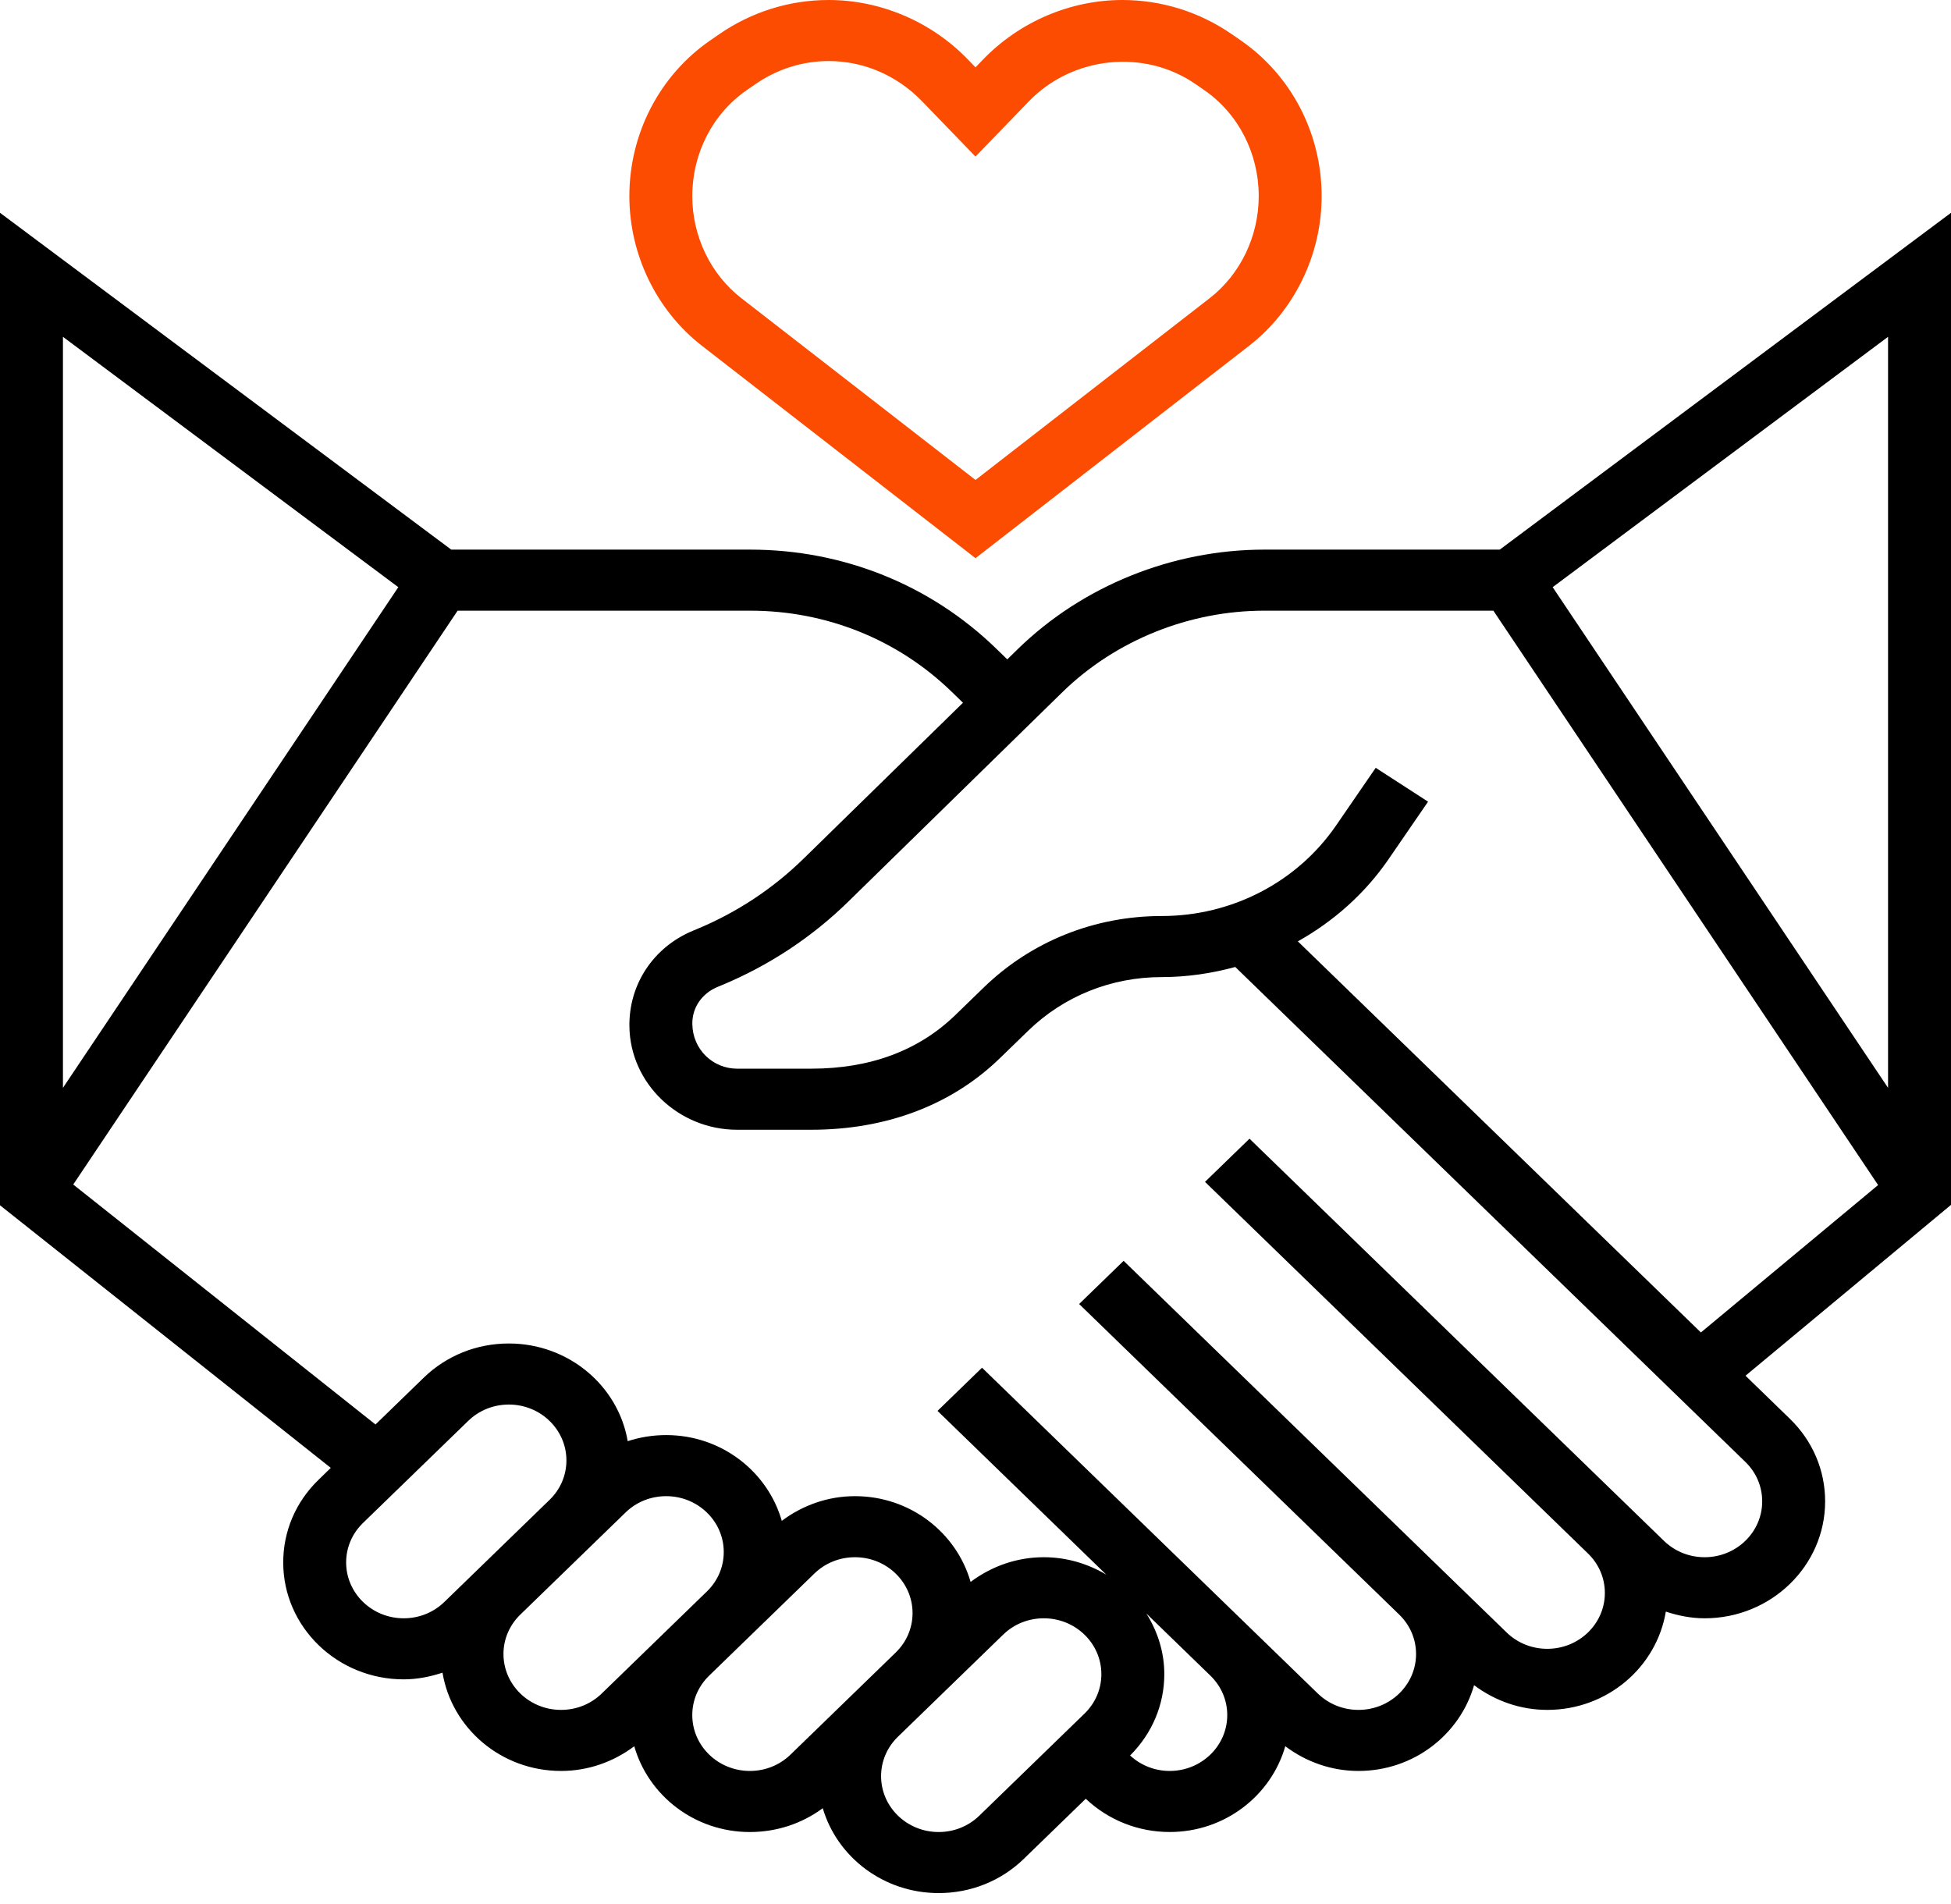
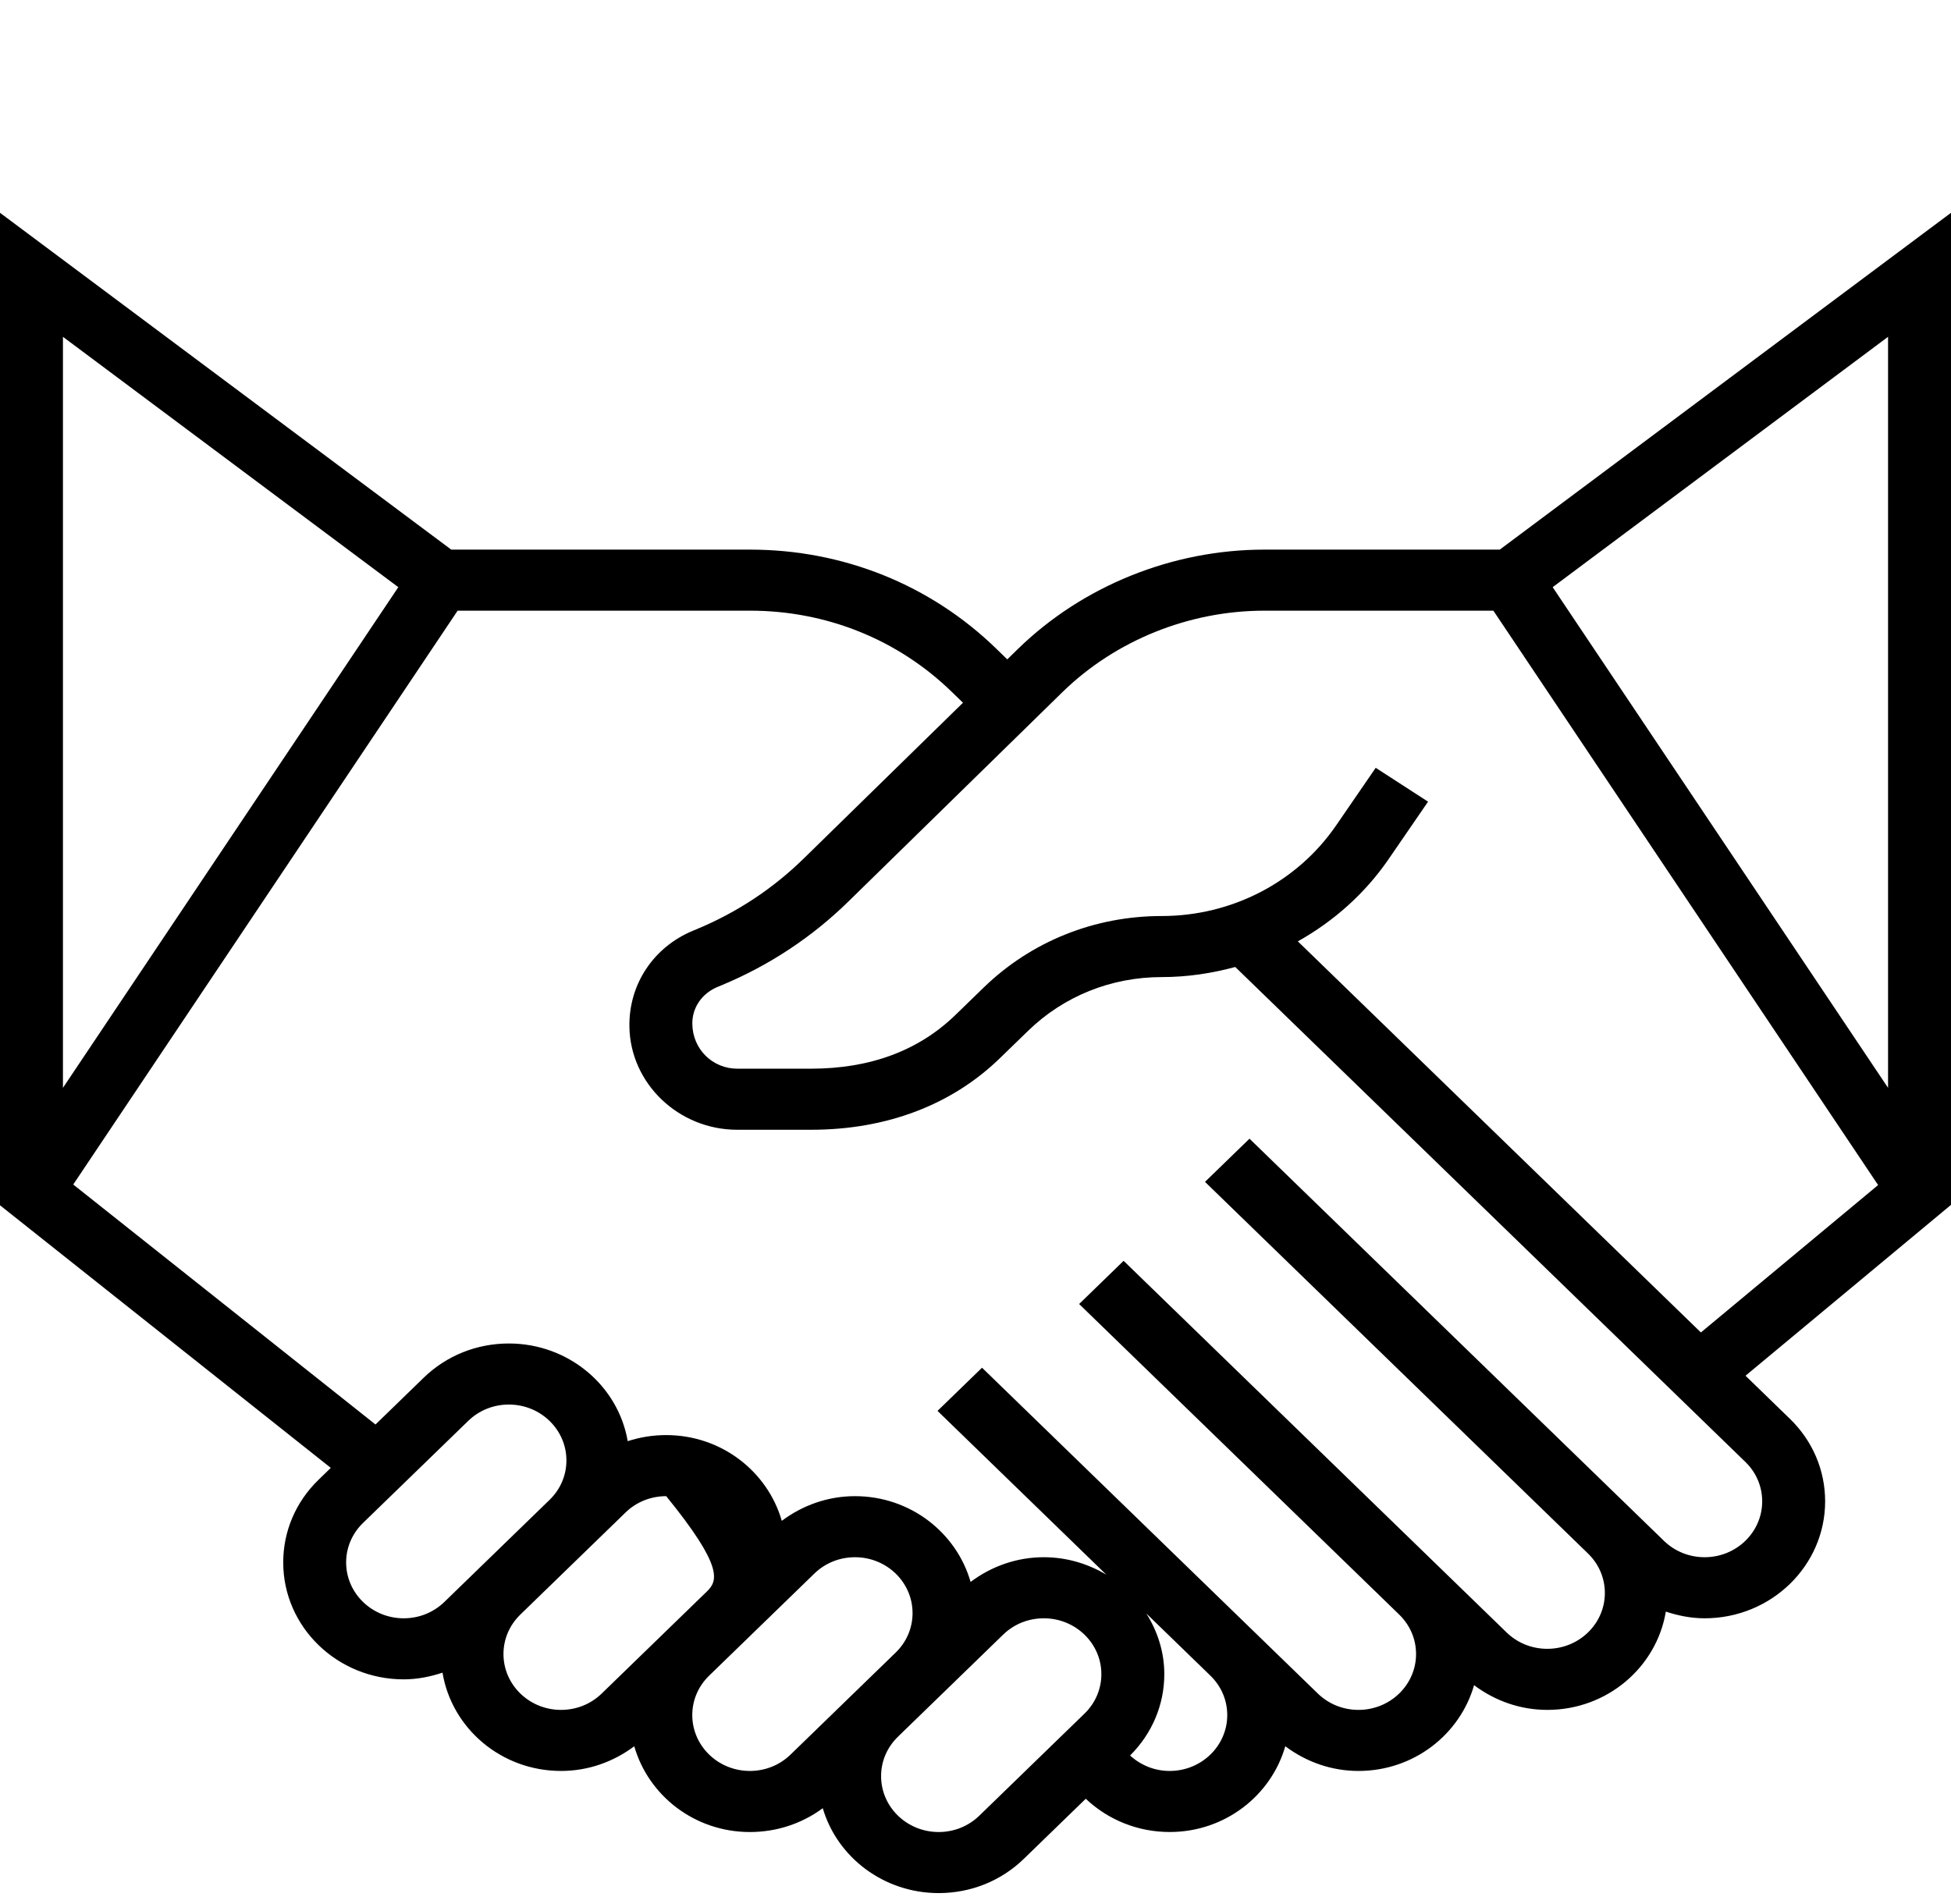
<svg xmlns="http://www.w3.org/2000/svg" width="84" height="82" viewBox="0 0 84 82" fill="none">
  <g id="Group">
-     <path id="Vector" d="M30.224 14.891L42 24.035L53.776 14.892C55.734 13.372 56.903 10.962 56.903 8.446C56.903 5.752 55.601 3.243 53.42 1.739L53.038 1.475C51.64 0.51 50.008 0 48.323 0C46.085 0 43.898 0.933 42.324 2.564L42 2.899L41.676 2.564C40.102 0.933 37.915 0 35.677 0C33.99 0 32.36 0.51 30.961 1.476L30.58 1.739C28.399 3.243 27.097 5.752 27.097 8.446C27.097 10.962 28.266 13.372 30.224 14.891ZM32.152 3.881L32.532 3.618C33.47 2.971 34.558 2.629 35.677 2.629C37.19 2.629 38.62 3.245 39.7 4.362L42 6.742L44.3 4.361C46.18 2.418 49.263 2.097 51.468 3.617L51.85 3.881C53.317 4.895 54.194 6.601 54.194 8.446C54.194 10.171 53.405 11.813 52.084 12.838L42 20.666L31.916 12.837C30.595 11.813 29.806 10.171 29.806 8.446C29.806 6.601 30.683 4.895 32.152 3.881Z" fill="#FC4C02" />
-     <path id="Vector_2" d="M84 9.163L64.572 23.666H54.436C50.48 23.666 46.612 25.226 43.822 27.948L43.368 28.392L42.882 27.92C40.053 25.176 36.295 23.666 32.295 23.666H19.428L0 9.163V51.898L14.242 63.205L13.714 63.718C12.733 64.67 12.194 65.933 12.194 67.277C12.194 70.054 14.52 72.311 17.381 72.311C17.961 72.311 18.519 72.199 19.052 72.023C19.45 74.417 21.577 76.255 24.155 76.255C25.315 76.255 26.404 75.869 27.308 75.192C27.916 77.314 29.905 78.885 32.285 78.885C33.433 78.885 34.525 78.525 35.424 77.859C36.043 79.967 38.045 81.514 40.413 81.514C41.798 81.514 43.102 80.991 44.081 80.039L46.747 77.452C47.721 78.372 49.001 78.884 50.362 78.884C52.741 78.884 54.73 77.312 55.338 75.191C56.241 75.869 57.33 76.255 58.49 76.255C60.869 76.255 62.858 74.684 63.466 72.562C64.37 73.239 65.459 73.626 66.619 73.626C69.197 73.626 71.324 71.788 71.722 69.394C72.256 69.57 72.814 69.682 73.393 69.682C76.254 69.682 78.581 67.424 78.581 64.647C78.581 63.304 78.041 62.039 77.061 61.089L75.153 59.237L84 51.88V9.163ZM81.29 46.841L66.85 25.283L81.29 14.503V46.841ZM17.149 25.283L2.71 46.841V14.503L17.149 25.283ZM14.903 67.277C14.903 66.635 15.161 66.032 15.629 65.577L20.159 61.182C20.626 60.728 21.248 60.478 21.909 60.478C23.276 60.478 24.387 61.556 24.387 62.883C24.387 63.525 24.13 64.128 23.661 64.583L19.132 68.978C18.664 69.432 18.042 69.682 17.381 69.682C16.014 69.682 14.903 68.604 14.903 67.277ZM24.155 73.626C22.788 73.626 21.677 72.548 21.677 71.221C21.677 70.58 21.935 69.976 22.404 69.521L26.933 65.126C27.4 64.672 28.022 64.423 28.683 64.423C30.05 64.423 31.161 65.501 31.161 66.827C31.161 67.469 30.904 68.072 30.435 68.527L25.906 72.922C25.439 73.376 24.817 73.626 24.155 73.626ZM34.036 75.551C33.568 76.006 32.946 76.255 32.285 76.255C30.917 76.255 29.806 75.177 29.806 73.851C29.806 73.209 30.064 72.606 30.533 72.151L35.062 67.756C35.529 67.302 36.151 67.052 36.812 67.052C38.179 67.052 39.29 68.13 39.29 69.457C39.29 70.098 39.033 70.702 38.564 71.157L34.036 75.551ZM42.165 78.18C41.697 78.635 41.075 78.885 40.413 78.885C39.047 78.885 37.935 77.807 37.935 76.48C37.935 75.839 38.193 75.235 38.662 74.78L43.191 70.385C43.658 69.931 44.28 69.682 44.941 69.682C46.308 69.682 47.419 70.76 47.419 72.086C47.419 72.728 47.162 73.331 46.693 73.786L42.165 78.18ZM50.361 76.255C49.72 76.255 49.12 76.016 48.656 75.589C49.603 74.645 50.129 73.405 50.129 72.086C50.129 71.127 49.836 70.239 49.355 69.475L52.114 72.152C52.581 72.606 52.839 73.209 52.839 73.851C52.839 75.177 51.728 76.255 50.361 76.255ZM73.393 67.052C72.732 67.052 72.11 66.802 71.641 66.347L53.797 49.031L51.881 50.89L68.371 66.892C68.839 67.347 69.097 67.95 69.097 68.592C69.097 69.918 67.986 70.996 66.619 70.996C65.958 70.996 65.336 70.747 64.867 70.292L48.377 54.29L46.462 56.149L60.242 69.521C60.71 69.976 60.968 70.58 60.968 71.221C60.968 72.548 59.857 73.626 58.49 73.626C57.829 73.626 57.207 73.376 56.738 72.921L42.281 58.892L40.365 60.751L47.632 67.803C46.846 67.336 45.93 67.052 44.941 67.052C43.782 67.052 42.692 67.439 41.789 68.116C41.18 65.994 39.191 64.423 36.812 64.423C35.653 64.423 34.563 64.809 33.66 65.486C33.051 63.364 31.062 61.793 28.683 61.793C28.111 61.793 27.553 61.883 27.026 62.055C26.619 59.671 24.479 57.849 21.909 57.849C20.524 57.849 19.221 58.372 18.241 59.324L16.167 61.337L3.153 51.004L19.703 26.295H32.297C35.571 26.295 38.65 27.532 40.966 29.779L41.461 30.259L34.607 36.964C33.28 38.264 31.729 39.289 29.999 40.008L29.834 40.076C28.144 40.78 27.071 42.37 27.099 44.205C27.135 46.654 29.216 48.646 31.74 48.646H34.926C38.164 48.646 40.973 47.581 43.05 45.565L44.268 44.383C45.803 42.892 47.845 42.072 50.017 42.072C51.105 42.072 52.164 41.914 53.184 41.637L75.145 62.947C75.614 63.402 75.871 64.006 75.871 64.647C75.871 65.974 74.76 67.052 73.393 67.052ZM55.879 40.534C57.415 39.673 58.762 38.483 59.78 37.002L61.485 34.519L59.231 33.061L57.525 35.544C55.848 37.984 53.041 39.443 50.017 39.443C47.121 39.443 44.399 40.536 42.352 42.523L41.134 43.705C39.553 45.239 37.465 46.016 34.926 46.016H31.74C30.69 46.016 29.823 45.188 29.808 44.092C29.797 43.391 30.216 42.778 30.898 42.494L31.064 42.426C33.118 41.571 34.958 40.356 36.531 38.815L45.742 29.803C48.026 27.573 51.195 26.295 54.435 26.295H64.297L80.862 51.027L73.232 57.374L55.879 40.534Z" fill="black" />
+     <path id="Vector_2" d="M84 9.163L64.572 23.666H54.436C50.48 23.666 46.612 25.226 43.822 27.948L43.368 28.392L42.882 27.92C40.053 25.176 36.295 23.666 32.295 23.666H19.428L0 9.163V51.898L14.242 63.205L13.714 63.718C12.733 64.67 12.194 65.933 12.194 67.277C12.194 70.054 14.52 72.311 17.381 72.311C17.961 72.311 18.519 72.199 19.052 72.023C19.45 74.417 21.577 76.255 24.155 76.255C25.315 76.255 26.404 75.869 27.308 75.192C27.916 77.314 29.905 78.885 32.285 78.885C33.433 78.885 34.525 78.525 35.424 77.859C36.043 79.967 38.045 81.514 40.413 81.514C41.798 81.514 43.102 80.991 44.081 80.039L46.747 77.452C47.721 78.372 49.001 78.884 50.362 78.884C52.741 78.884 54.73 77.312 55.338 75.191C56.241 75.869 57.33 76.255 58.49 76.255C60.869 76.255 62.858 74.684 63.466 72.562C64.37 73.239 65.459 73.626 66.619 73.626C69.197 73.626 71.324 71.788 71.722 69.394C72.256 69.57 72.814 69.682 73.393 69.682C76.254 69.682 78.581 67.424 78.581 64.647C78.581 63.304 78.041 62.039 77.061 61.089L75.153 59.237L84 51.88V9.163ZM81.29 46.841L66.85 25.283L81.29 14.503V46.841ZM17.149 25.283L2.71 46.841V14.503L17.149 25.283ZM14.903 67.277C14.903 66.635 15.161 66.032 15.629 65.577L20.159 61.182C20.626 60.728 21.248 60.478 21.909 60.478C23.276 60.478 24.387 61.556 24.387 62.883C24.387 63.525 24.13 64.128 23.661 64.583L19.132 68.978C18.664 69.432 18.042 69.682 17.381 69.682C16.014 69.682 14.903 68.604 14.903 67.277ZM24.155 73.626C22.788 73.626 21.677 72.548 21.677 71.221C21.677 70.58 21.935 69.976 22.404 69.521L26.933 65.126C27.4 64.672 28.022 64.423 28.683 64.423C31.161 67.469 30.904 68.072 30.435 68.527L25.906 72.922C25.439 73.376 24.817 73.626 24.155 73.626ZM34.036 75.551C33.568 76.006 32.946 76.255 32.285 76.255C30.917 76.255 29.806 75.177 29.806 73.851C29.806 73.209 30.064 72.606 30.533 72.151L35.062 67.756C35.529 67.302 36.151 67.052 36.812 67.052C38.179 67.052 39.29 68.13 39.29 69.457C39.29 70.098 39.033 70.702 38.564 71.157L34.036 75.551ZM42.165 78.18C41.697 78.635 41.075 78.885 40.413 78.885C39.047 78.885 37.935 77.807 37.935 76.48C37.935 75.839 38.193 75.235 38.662 74.78L43.191 70.385C43.658 69.931 44.28 69.682 44.941 69.682C46.308 69.682 47.419 70.76 47.419 72.086C47.419 72.728 47.162 73.331 46.693 73.786L42.165 78.18ZM50.361 76.255C49.72 76.255 49.12 76.016 48.656 75.589C49.603 74.645 50.129 73.405 50.129 72.086C50.129 71.127 49.836 70.239 49.355 69.475L52.114 72.152C52.581 72.606 52.839 73.209 52.839 73.851C52.839 75.177 51.728 76.255 50.361 76.255ZM73.393 67.052C72.732 67.052 72.11 66.802 71.641 66.347L53.797 49.031L51.881 50.89L68.371 66.892C68.839 67.347 69.097 67.95 69.097 68.592C69.097 69.918 67.986 70.996 66.619 70.996C65.958 70.996 65.336 70.747 64.867 70.292L48.377 54.29L46.462 56.149L60.242 69.521C60.71 69.976 60.968 70.58 60.968 71.221C60.968 72.548 59.857 73.626 58.49 73.626C57.829 73.626 57.207 73.376 56.738 72.921L42.281 58.892L40.365 60.751L47.632 67.803C46.846 67.336 45.93 67.052 44.941 67.052C43.782 67.052 42.692 67.439 41.789 68.116C41.18 65.994 39.191 64.423 36.812 64.423C35.653 64.423 34.563 64.809 33.66 65.486C33.051 63.364 31.062 61.793 28.683 61.793C28.111 61.793 27.553 61.883 27.026 62.055C26.619 59.671 24.479 57.849 21.909 57.849C20.524 57.849 19.221 58.372 18.241 59.324L16.167 61.337L3.153 51.004L19.703 26.295H32.297C35.571 26.295 38.65 27.532 40.966 29.779L41.461 30.259L34.607 36.964C33.28 38.264 31.729 39.289 29.999 40.008L29.834 40.076C28.144 40.78 27.071 42.37 27.099 44.205C27.135 46.654 29.216 48.646 31.74 48.646H34.926C38.164 48.646 40.973 47.581 43.05 45.565L44.268 44.383C45.803 42.892 47.845 42.072 50.017 42.072C51.105 42.072 52.164 41.914 53.184 41.637L75.145 62.947C75.614 63.402 75.871 64.006 75.871 64.647C75.871 65.974 74.76 67.052 73.393 67.052ZM55.879 40.534C57.415 39.673 58.762 38.483 59.78 37.002L61.485 34.519L59.231 33.061L57.525 35.544C55.848 37.984 53.041 39.443 50.017 39.443C47.121 39.443 44.399 40.536 42.352 42.523L41.134 43.705C39.553 45.239 37.465 46.016 34.926 46.016H31.74C30.69 46.016 29.823 45.188 29.808 44.092C29.797 43.391 30.216 42.778 30.898 42.494L31.064 42.426C33.118 41.571 34.958 40.356 36.531 38.815L45.742 29.803C48.026 27.573 51.195 26.295 54.435 26.295H64.297L80.862 51.027L73.232 57.374L55.879 40.534Z" fill="black" />
  </g>
</svg>